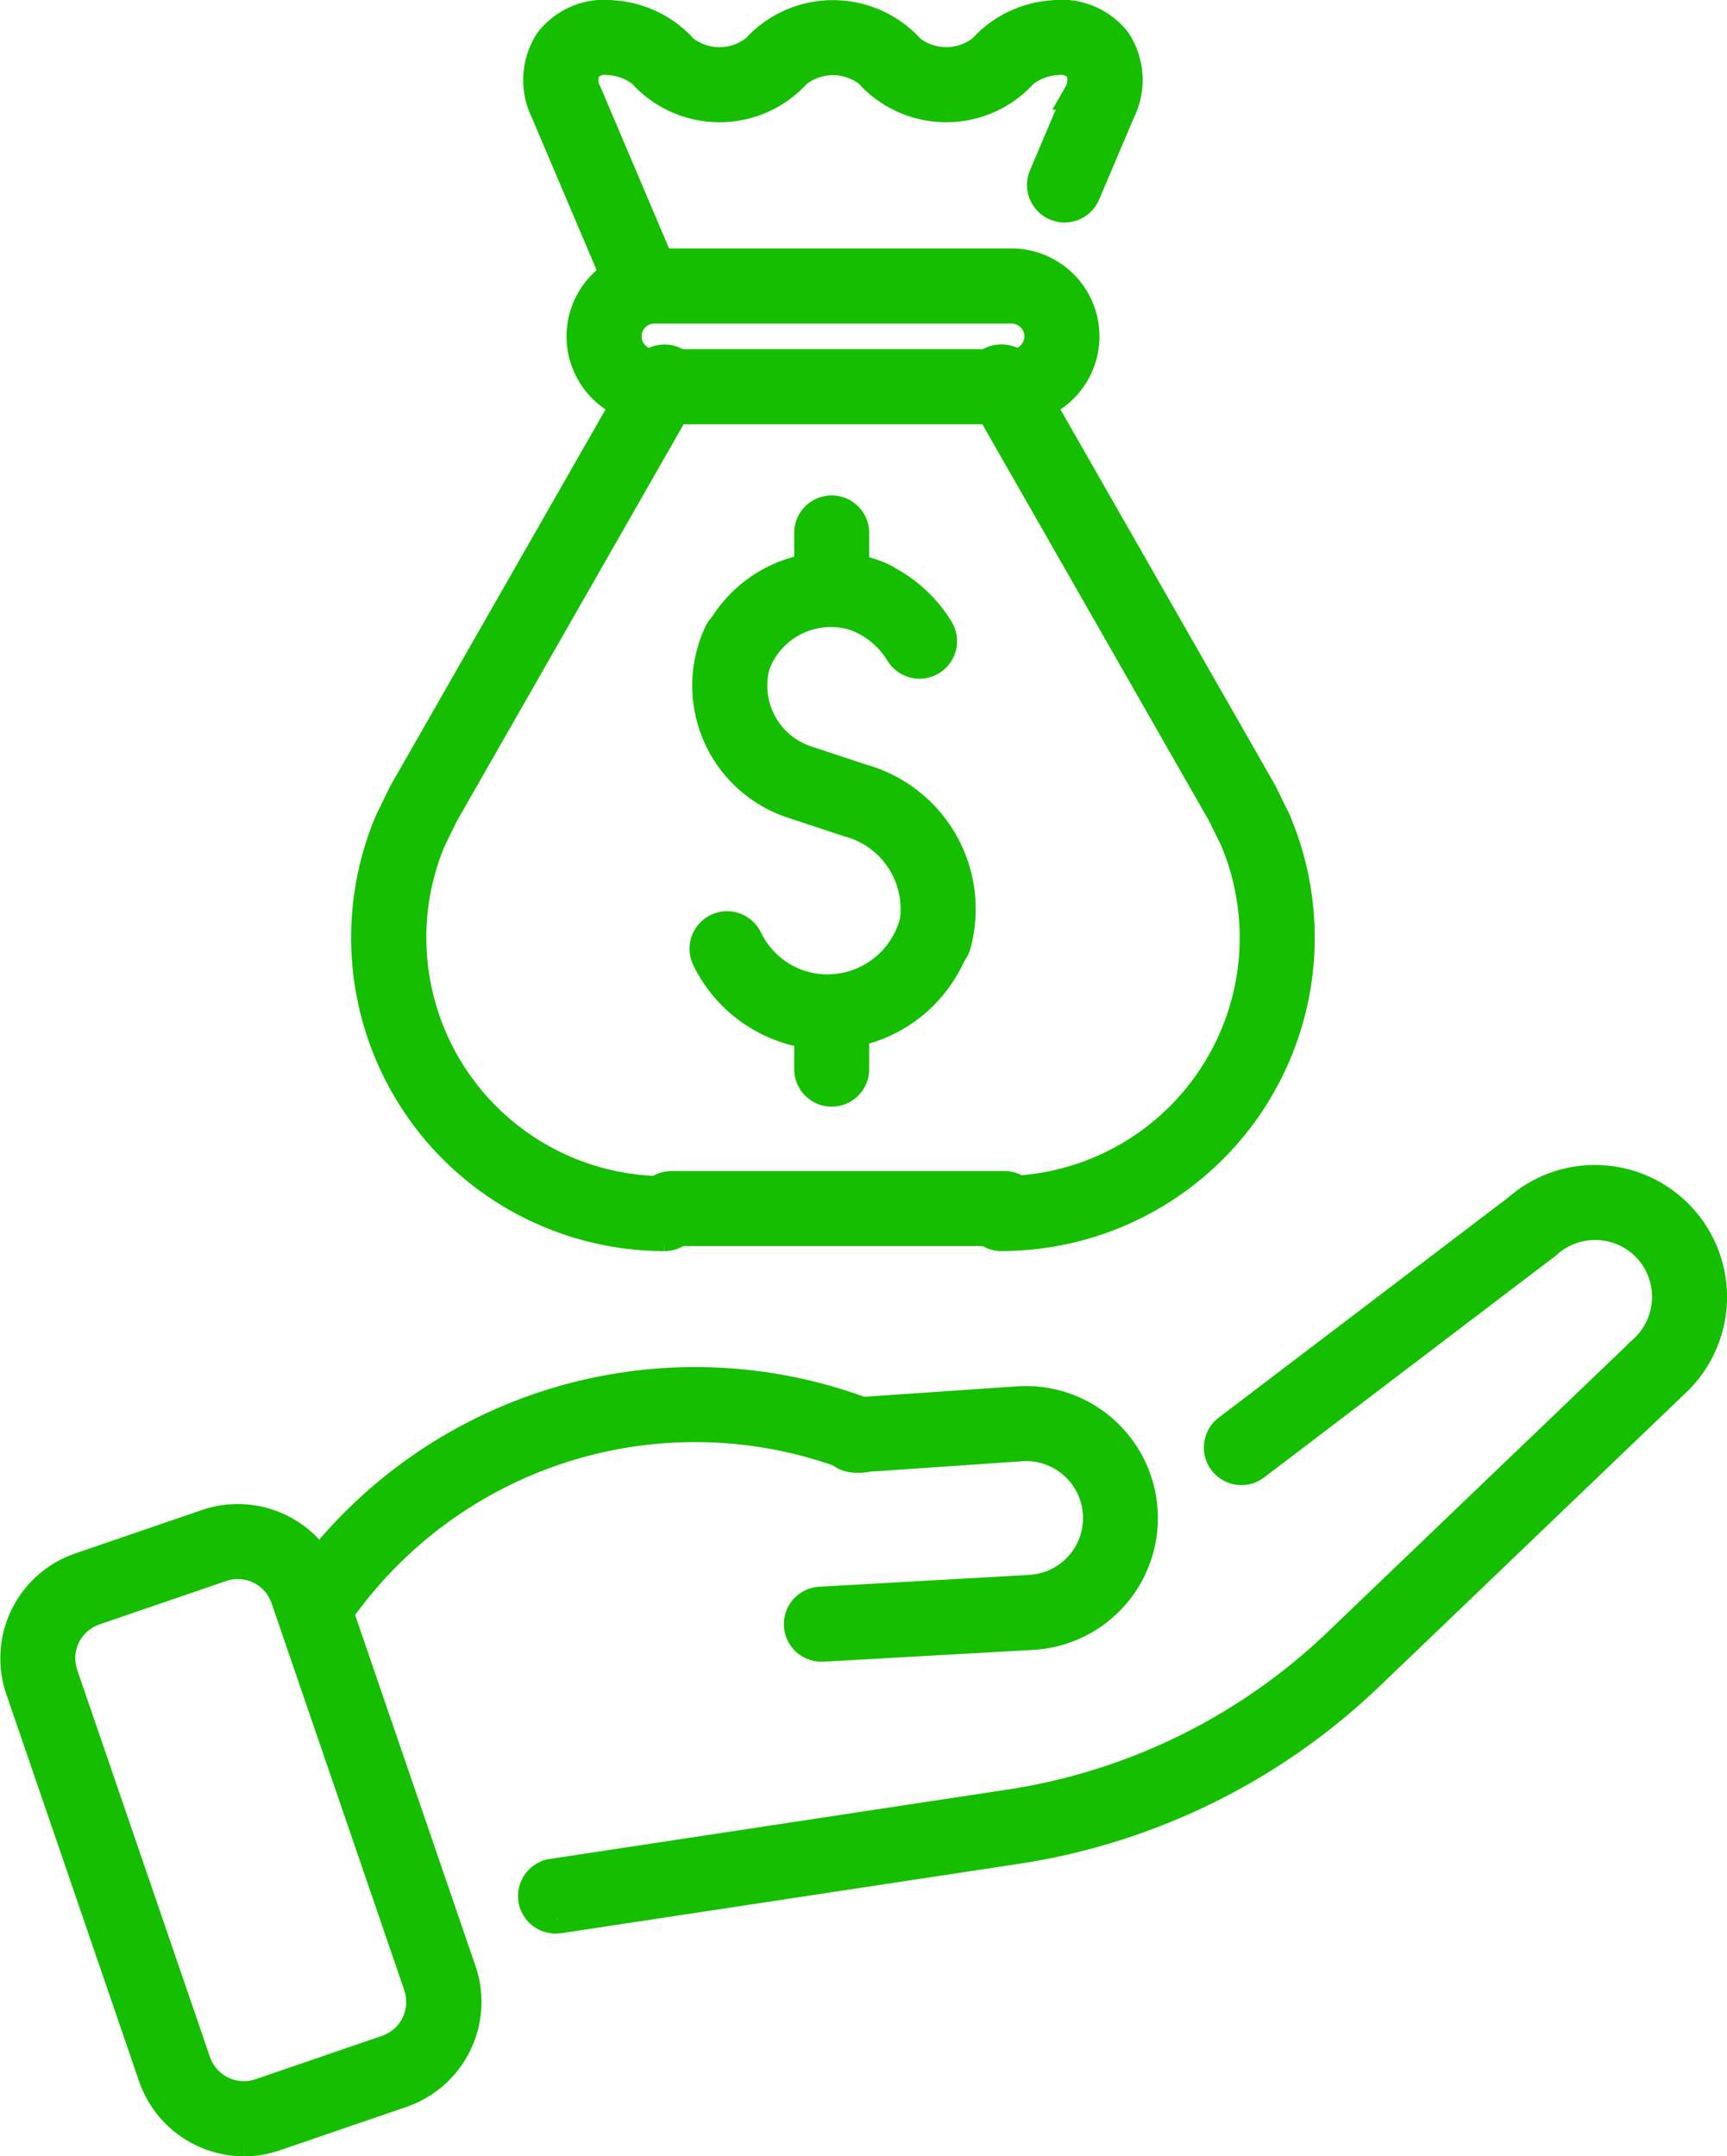
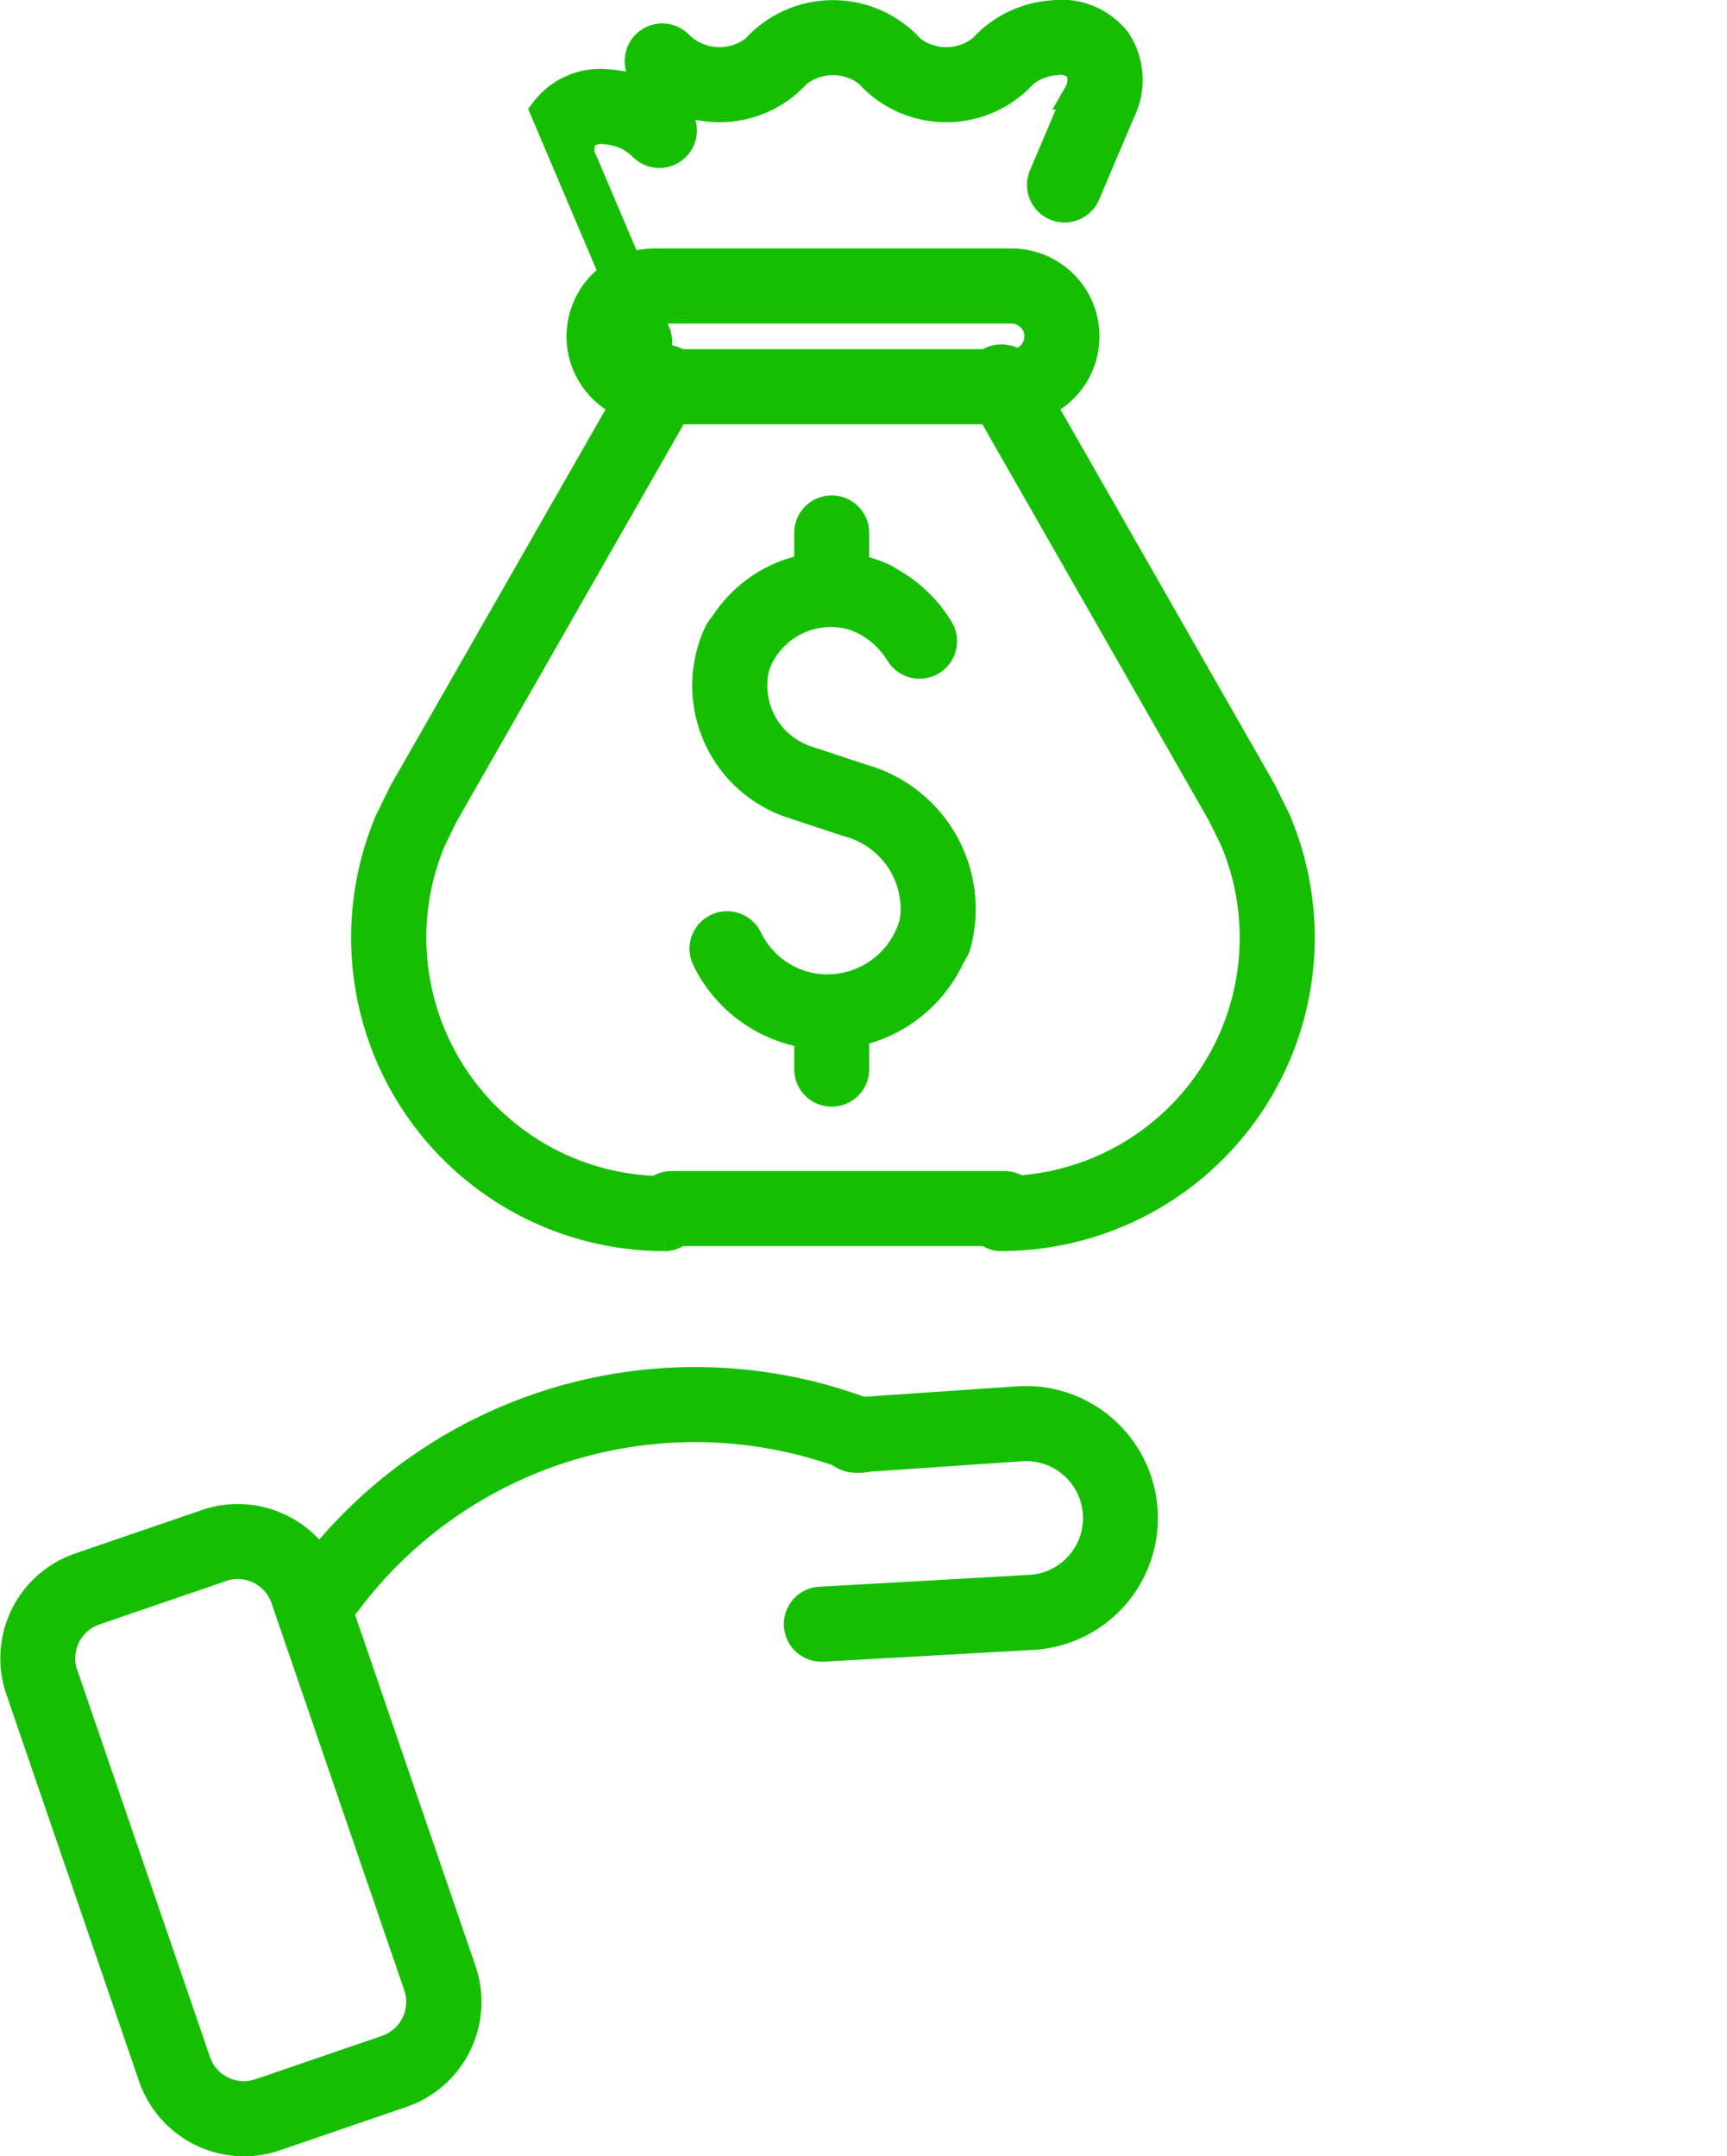
<svg xmlns="http://www.w3.org/2000/svg" width="55.263" height="69.001" viewBox="0 0 55.263 69.001">
  <g id="Group_3484" data-name="Group 3484" transform="translate(-918.223 -2152.257)">
    <path id="Path_4254" data-name="Path 4254" d="M80.835,719.434a3.284,3.284,0,0,1-2.328-.963.7.7,0,0,1,.992-.992,1.892,1.892,0,0,0,2.672,0,.7.7,0,0,1,.992.992,3.285,3.285,0,0,1-2.329.963" transform="translate(867.667 1436.234)" fill="#15bf00" stroke="#15bf00" stroke-width="1" />
    <path id="Path_4255" data-name="Path 4255" d="M74.853,717.834a.7.7,0,0,1-.5-.205,1.892,1.892,0,0,0-2.672,0,.7.7,0,0,1-.992-.992,3.3,3.3,0,0,1,4.657,0,.7.7,0,0,1-.5,1.2" transform="translate(871.86 1437.086)" fill="#15bf00" stroke="#15bf00" stroke-width="1" />
-     <path id="Path_4256" data-name="Path 4256" d="M58.83,724.6a.7.7,0,0,1-.646-.427l-2.312-5.447A2.244,2.244,0,0,1,56,716.514a2.195,2.195,0,0,1,2.011-.835,3.289,3.289,0,0,1,2.11.956.7.7,0,0,1-.992.992,1.888,1.888,0,0,0-1.21-.549.862.862,0,0,0-.775.248.9.9,0,0,0,.023.852l2.312,5.447a.7.7,0,0,1-.645.976" transform="translate(879.825 1437.087)" fill="#15bf00" stroke="#15bf00" stroke-width="1" />
+     <path id="Path_4256" data-name="Path 4256" d="M58.83,724.6a.7.7,0,0,1-.646-.427l-2.312-5.447a2.195,2.195,0,0,1,2.011-.835,3.289,3.289,0,0,1,2.11.956.7.7,0,0,1-.992.992,1.888,1.888,0,0,0-1.21-.549.862.862,0,0,0-.775.248.9.9,0,0,0,.023.852l2.312,5.447a.7.7,0,0,1-.645.976" transform="translate(879.825 1437.087)" fill="#15bf00" stroke="#15bf00" stroke-width="1" />
    <path id="Path_4257" data-name="Path 4257" d="M88.824,721.789a.7.7,0,0,1-.645-.976l1.118-2.635a.9.9,0,0,0,.023-.852.863.863,0,0,0-.774-.248,1.886,1.886,0,0,0-1.211.549.7.7,0,0,1-.992-.992,3.285,3.285,0,0,1,2.111-.957,2.2,2.2,0,0,1,2.011.835,2.243,2.243,0,0,1,.124,2.213l-1.119,2.635a.7.7,0,0,1-.646.428" transform="translate(863.464 1437.087)" fill="#15bf00" stroke="#15bf00" stroke-width="1" />
    <path id="Path_4258" data-name="Path 4258" d="M65.184,719.433a3.281,3.281,0,0,1-2.329-.963.7.7,0,0,1,.992-.992,1.89,1.89,0,0,0,2.672,0,.7.7,0,0,1,.992.992,3.281,3.281,0,0,1-2.329.963" transform="translate(876.064 1436.235)" fill="#15bf00" stroke="#15bf00" stroke-width="1" />
    <path id="Path_4259" data-name="Path 4259" d="M68.465,757.121a.7.7,0,0,1-.64-.988,4.01,4.01,0,0,1,5.3-2.026.7.7,0,1,1-.572,1.281,2.607,2.607,0,0,0-3.442,1.318.7.7,0,0,1-.641.416" transform="translate(873.318 1416.66)" fill="#15bf00" stroke="#15bf00" stroke-width="1" />
    <path id="Path_4260" data-name="Path 4260" d="M74.6,768.352a.692.692,0,0,1-.184-.025.7.7,0,0,1-.494-.86,2.9,2.9,0,0,0-2.043-3.558l-1.753-.579a3.949,3.949,0,0,1-2.407-5.425.7.7,0,0,1,1.281.572A2.548,2.548,0,0,0,70.566,762l1.716.568a4.3,4.3,0,0,1,2.994,5.268.7.7,0,0,1-.677.519" transform="translate(873.519 1414.636)" fill="#15bf00" stroke="#15bf00" stroke-width="1" />
    <path id="Path_4261" data-name="Path 4261" d="M73.68,781.25a4.314,4.314,0,0,1-1.131-.152.7.7,0,1,1,.366-1.354,2.906,2.906,0,0,0,3.559-2.043.7.7,0,1,1,1.354.366,4.31,4.31,0,0,1-4.148,3.182" transform="translate(871.028 1404.092)" fill="#15bf00" stroke="#15bf00" stroke-width="1" />
    <path id="Path_4262" data-name="Path 4262" d="M70.114,781.868a.692.692,0,0,1-.184-.025,4.3,4.3,0,0,1-2.749-2.277.7.7,0,0,1,1.263-.612,2.9,2.9,0,0,0,1.853,1.535.7.7,0,0,1-.183,1.379" transform="translate(873.677 1403.357)" fill="#15bf00" stroke="#15bf00" stroke-width="1" />
    <path id="Path_4263" data-name="Path 4263" d="M79.155,757.065a.7.7,0,0,1-.6-.335,2.876,2.876,0,0,0-1.349-1.157.7.7,0,1,1,.543-1.294,4.272,4.272,0,0,1,2,1.718.7.7,0,0,1-.6,1.068" transform="translate(868.494 1416.41)" fill="#15bf00" stroke="#15bf00" stroke-width="1" />
    <path id="Path_4264" data-name="Path 4264" d="M72.473,737.3H61.046a2.313,2.313,0,0,1,0-4.626H72.473a2.313,2.313,0,0,1,0,4.626m-11.427-3.223a.91.91,0,0,0,0,1.82H72.473a.91.91,0,0,0,0-1.82Z" transform="translate(878.119 1428.034)" fill="#15bf00" stroke="#15bf00" stroke-width="1" />
    <path id="Path_4265" data-name="Path 4265" d="M86.839,767.58a.7.7,0,0,1,0-1.4,8.128,8.128,0,0,0,7.479-11.3l-.408-.825-7.68-13.437a.7.7,0,1,1,1.218-.7l7.7,13.476.444.9a9.528,9.528,0,0,1-8.754,13.284" transform="translate(863.43 1424.211)" fill="#15bf00" stroke="#15bf00" stroke-width="1" />
    <path id="Path_4266" data-name="Path 4266" d="M53.308,767.58a9.53,9.53,0,0,1-8.77-13.248l.44-.9L52.7,739.922a.7.7,0,1,1,1.218.7l-7.7,13.475-.4.823a8.037,8.037,0,0,0-.628,3.139,8.132,8.132,0,0,0,8.122,8.122.7.7,0,0,1,0,1.4" transform="translate(886.176 1424.211)" fill="#15bf00" stroke="#15bf00" stroke-width="1" />
    <path id="Path_4267" data-name="Path 4267" d="M74.71,797.866H64.054a.7.7,0,0,1,0-1.4H74.71a.7.7,0,0,1,0,1.4" transform="translate(875.657 1393.764)" fill="#15bf00" stroke="#15bf00" stroke-width="1" />
    <path id="Path_4268" data-name="Path 4268" d="M75.013,752.66a.7.7,0,0,1-.7-.7v-1.407a.7.7,0,1,1,1.4,0v1.407a.7.7,0,0,1-.7.7" transform="translate(869.824 1418.757)" fill="#15bf00" stroke="#15bf00" stroke-width="1" />
    <path id="Path_4269" data-name="Path 4269" d="M75.013,786.633a.7.7,0,0,1-.7-.7v-1.407a.7.7,0,1,1,1.4,0v1.407a.7.7,0,0,1-.7.7" transform="translate(869.824 1400.536)" fill="#15bf00" stroke="#15bf00" stroke-width="1" />
    <path id="Path_4270" data-name="Path 4270" d="M26.833,839.65a3.06,3.06,0,0,1-2.883-2.058L19.7,825.2a3.047,3.047,0,0,1,1.892-3.868l4.06-1.392a3.051,3.051,0,0,1,3.867,1.892l4.25,12.393a3.052,3.052,0,0,1-1.892,3.868h0l-4.06,1.392a3.036,3.036,0,0,1-.984.165m-.2-18.473a1.635,1.635,0,0,0-.531.089l-4.06,1.392a1.643,1.643,0,0,0-1.02,2.085l4.25,12.394a1.648,1.648,0,0,0,2.085,1.021l4.06-1.392a1.649,1.649,0,0,0,1.02-2.085l-4.25-12.394a1.644,1.644,0,0,0-1.554-1.109m5.012,16.252h0Z" transform="translate(899.198 1381.108)" fill="#15bf00" stroke="#15bf00" stroke-width="1" />
    <path id="Path_4271" data-name="Path 4271" d="M74.446,819.207a.7.7,0,0,1-.039-1.4l6.7-.377a2.322,2.322,0,0,0-.261-4.637l-5.29.363a.7.7,0,1,1-.1-1.4l5.3-.363a3.725,3.725,0,0,1,.427,7.438l-6.7.377h-.04" transform="translate(870.08 1385.722)" fill="#15bf00" stroke="#15bf00" stroke-width="1" />
-     <path id="Path_4272" data-name="Path 4272" d="M56.728,820.175a.7.7,0,0,1-.1-1.4l14.549-2.206a19.409,19.409,0,0,0,10.572-5.2l9.737-9.331a2.329,2.329,0,0,0,.18-3.294,2.33,2.33,0,0,0-3.279-.165.583.583,0,0,1-.046.038l-9.293,7.066a.7.7,0,0,1-.849-1.117l9.271-7.049a3.725,3.725,0,0,1,4.973,5.547l-9.722,9.317a20.807,20.807,0,0,1-11.332,5.576l-14.549,2.206a.692.692,0,0,1-.106.008" transform="translate(879.324 1393.453)" fill="#15bf00" stroke="#15bf00" stroke-width="1" />
    <path id="Path_4273" data-name="Path 4273" d="M40.286,817.4a.7.7,0,0,1-.563-1.12A15.36,15.36,0,0,1,57.581,811.1a.7.7,0,1,1-.506,1.309,13.957,13.957,0,0,0-16.225,4.7.7.7,0,0,1-.564.283" transform="translate(888.409 1386.429)" fill="#15bf00" stroke="#15bf00" stroke-width="1" />
  </g>
</svg>